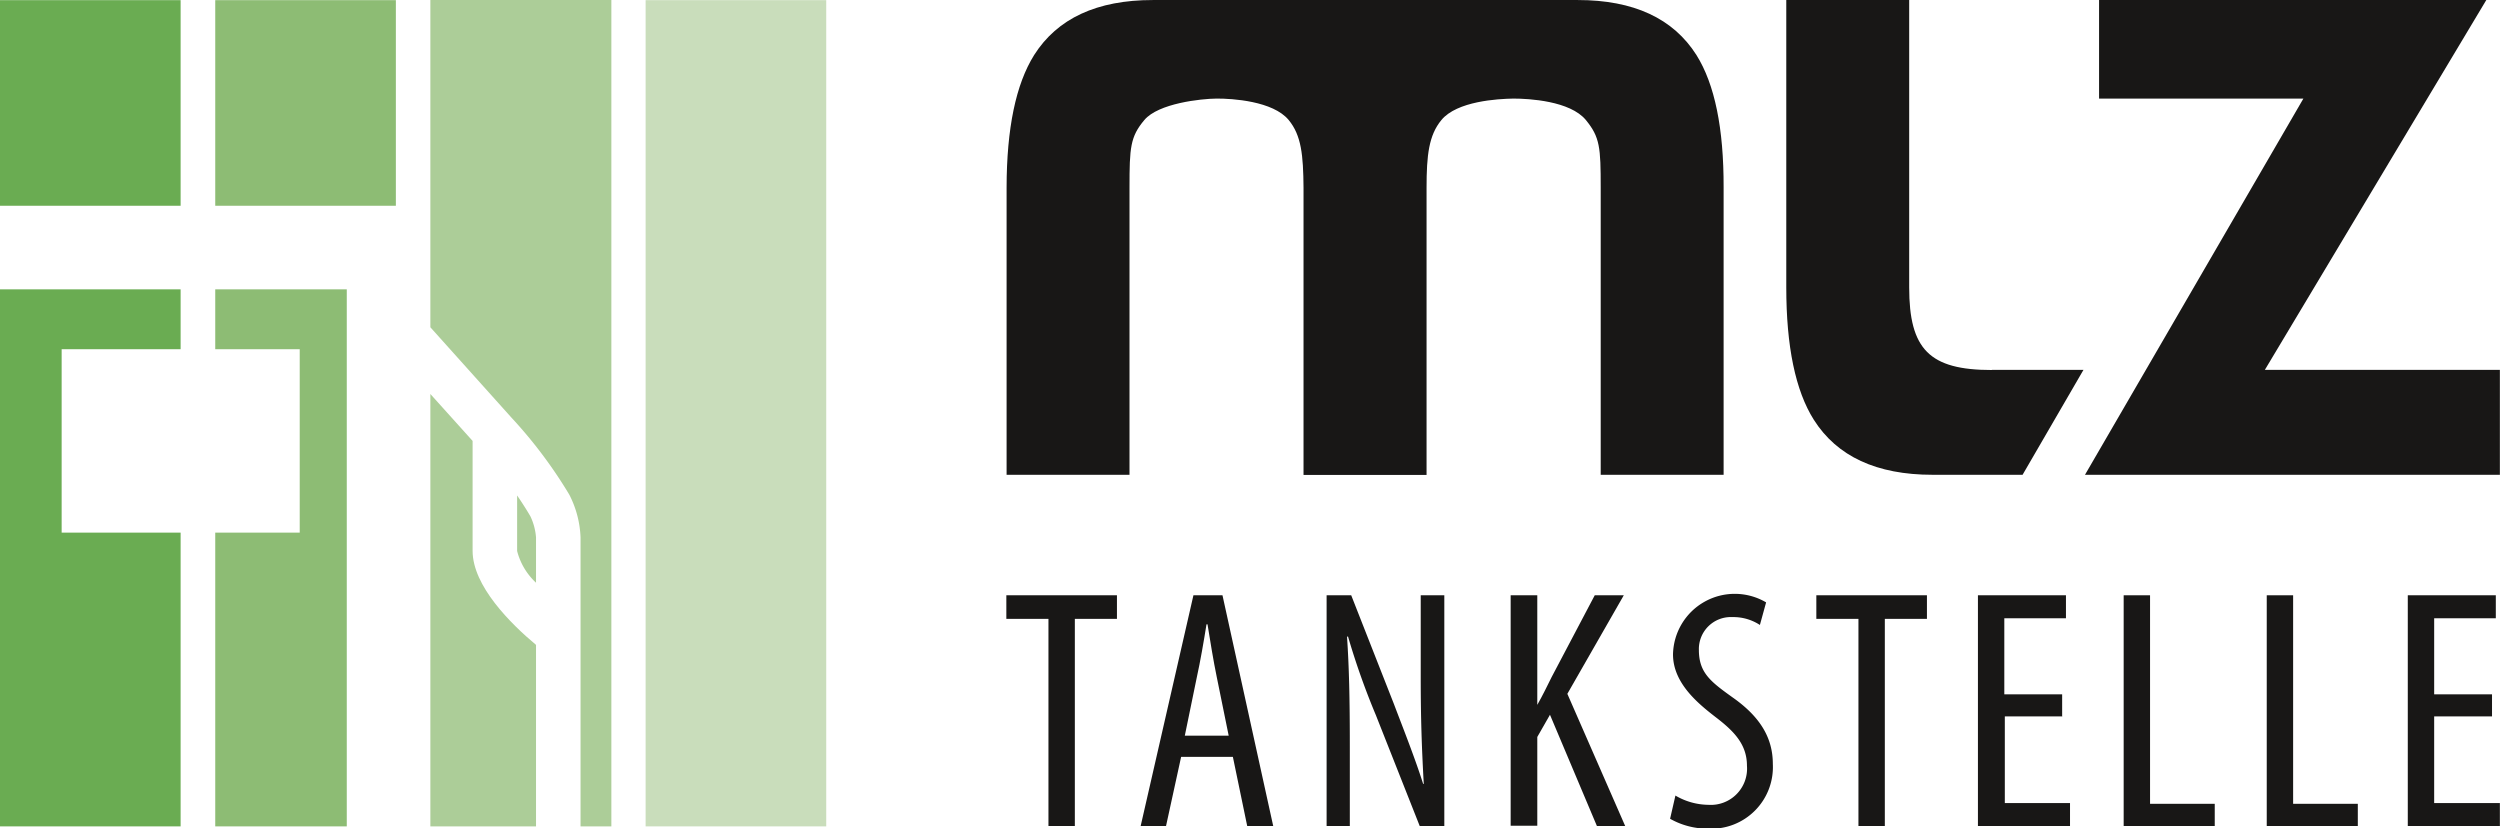
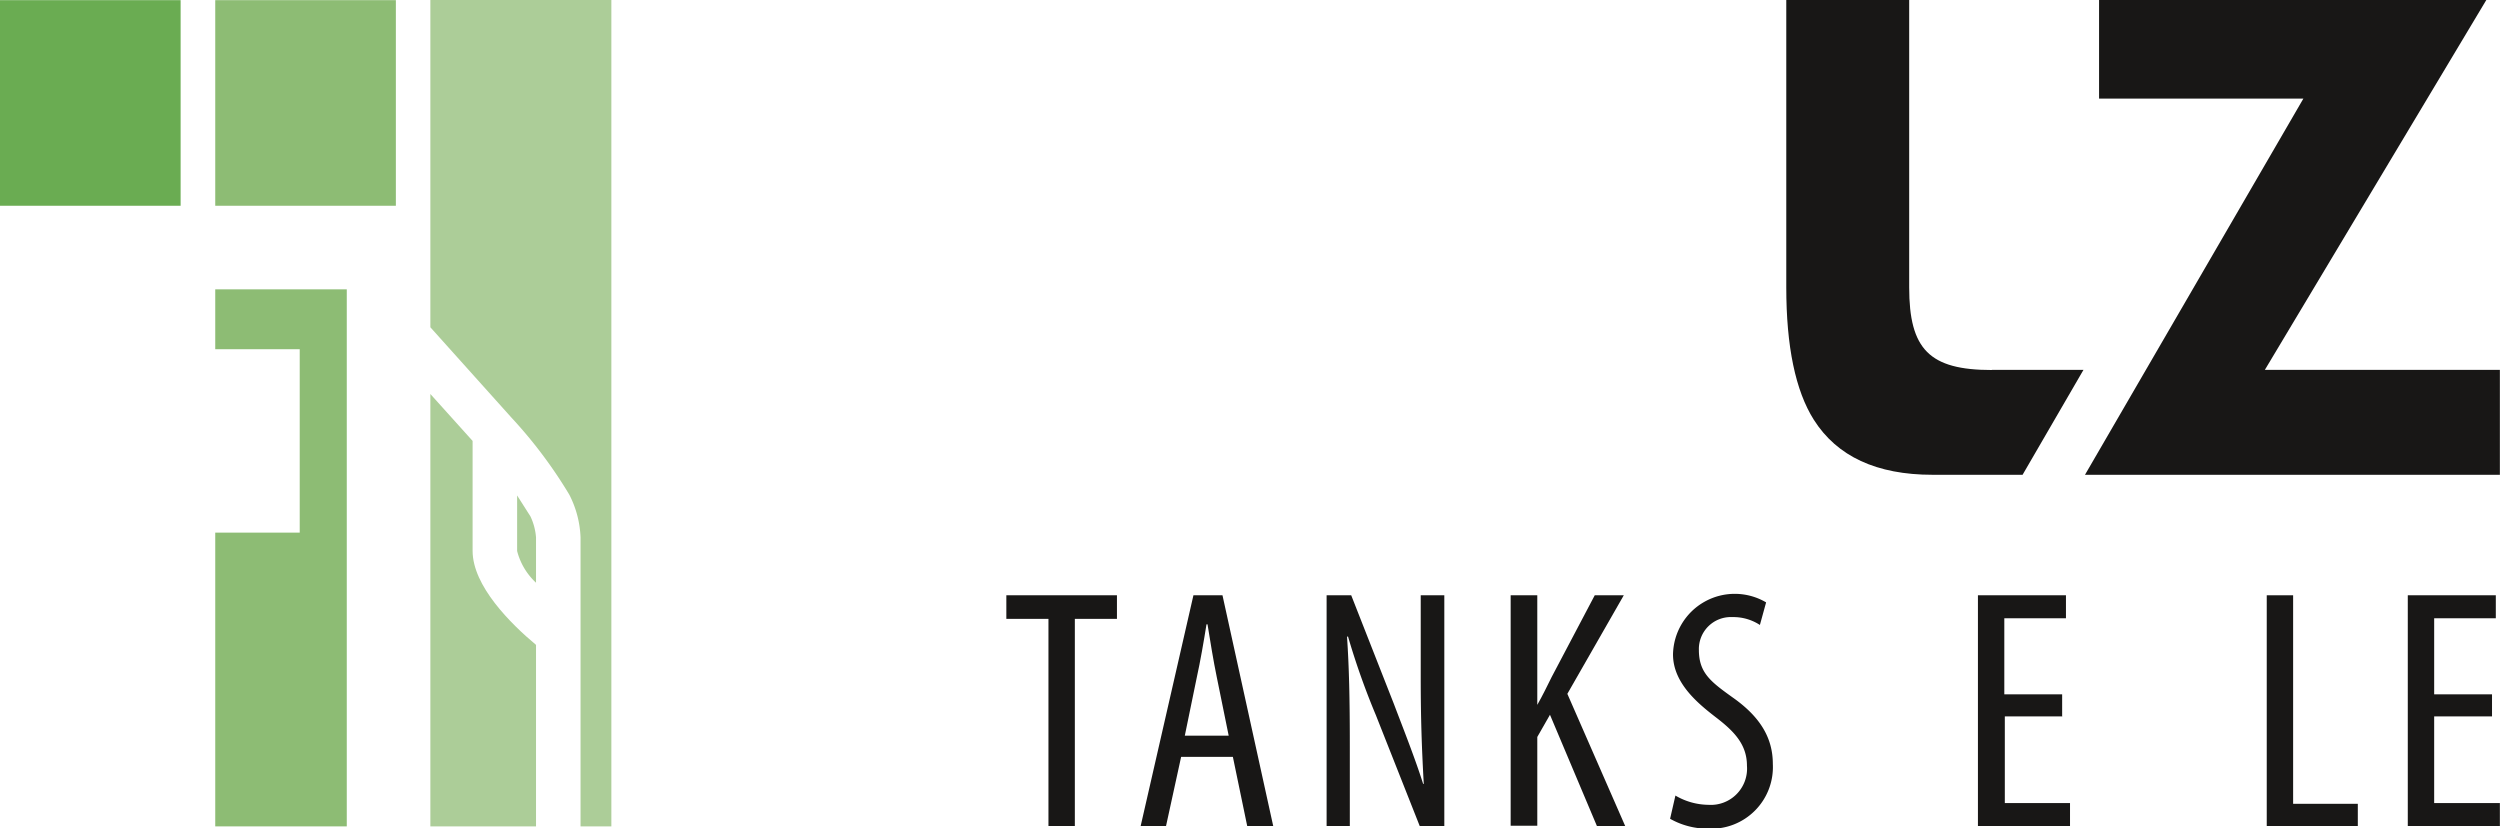
<svg xmlns="http://www.w3.org/2000/svg" id="Ebene_1" data-name="Ebene 1" width="69.53mm" height="23.03mm" viewBox="0 0 197.1 65.28">
  <title>mlz_logo_tankstelle</title>
  <path d="M504.4,273.77H488.29V266h30.53l-17.46,29.16h18.53v8.27H487.18Z" transform="translate(-322.8 -266)" style="fill:#181716" />
-   <path d="M456.55,270.34q-2.75-4.34-9.36-4.34H413.69q-6.61,0-9.36,4.34-2.16,3.45-2.17,10.44v22.65h9.69V280.78c0-3.15.06-4,1.17-5.32s4.47-1.68,5.69-1.69,4.46,0.19,5.69,1.69c1,1.21,1.15,2.77,1.17,5.34v22.64h9.7V280.8c0-2.58.18-4.14,1.17-5.34,1.23-1.49,4.44-1.67,5.68-1.69h0c1.22,0,4.47.18,5.71,1.69,1.11,1.35,1.17,2.17,1.17,5.32v22.65h9.69V280.78Q458.71,273.79,456.55,270.34Z" transform="translate(-322.8 -266)" style="fill:#181716" />
  <path d="M479.84,295.17c-4.93,0-6.52-1.63-6.52-6.52V266h-9.69v22.65q0,7,2.17,10.44,2.75,4.34,9.36,4.34h7.1l4.8-8.27h-7.22Z" transform="translate(-322.8 -266)" style="fill:#181716" />
  <path d="M405.46,314.79h-3.32v-1.86h8.72v1.86h-3.32v16.33h-2.08V314.79Z" transform="translate(-322.8 -266)" style="fill:#181716" />
  <path d="M415.92,325.67l-1.19,5.45h-2l4.16-18.19h2.29l4,18.19h-2.05L420,325.67h-4Zm3.75-1.67-0.94-4.62c-0.27-1.3-.51-2.81-0.73-4.16h-0.08c-0.22,1.38-.49,2.94-0.76,4.16L416.21,324h3.46Z" transform="translate(-322.8 -266)" style="fill:#181716" />
  <path d="M427.39,331.12V312.93h1.94l3.35,8.53c0.76,2,1.7,4.37,2.32,6.34h0.05c-0.16-2.86-.24-5.21-0.24-8.37v-6.5h1.86v18.19h-1.94l-3.46-8.75a58.31,58.31,0,0,1-2.19-6.18H429c0.16,2.43.22,4.75,0.22,8.64v6.29h-1.86Z" transform="translate(-322.8 -266)" style="fill:#181716" />
  <path d="M441.9,312.93H444v8.64H444c0.43-.76.78-1.48,1.13-2.19l3.4-6.45h2.29l-4.45,7.77,4.56,10.42H448.7L445,322.35l-1,1.75v7H441.9V312.93Z" transform="translate(-322.8 -266)" style="fill:#181716" />
  <path d="M454.89,328.72a5.22,5.22,0,0,0,2.59.73,2.86,2.86,0,0,0,3.05-3.08c0-1.67-1-2.7-2.4-3.78s-3.43-2.7-3.43-5a4.87,4.87,0,0,1,7.34-4.1l-0.49,1.78a3.81,3.81,0,0,0-2.16-.62,2.52,2.52,0,0,0-2.65,2.59c0,1.81.94,2.51,2.67,3.75,2.19,1.54,3.16,3.21,3.16,5.24a4.86,4.86,0,0,1-5.1,5.1,6,6,0,0,1-3-.78Z" transform="translate(-322.8 -266)" style="fill:#181716" />
-   <path d="M469.32,314.79H466v-1.86h8.72v1.86H471.4v16.33h-2.08V314.79Z" transform="translate(-322.8 -266)" style="fill:#181716" />
  <path d="M485.42,322.48h-4.56v6.83H486v1.81h-7.26V312.93h6.94v1.81h-4.86v6h4.56v1.75Z" transform="translate(-322.8 -266)" style="fill:#181716" />
-   <path d="M490.23,312.93h2.08v16.44h5.1v1.75h-7.18V312.93Z" transform="translate(-322.8 -266)" style="fill:#181716" />
  <path d="M501.51,312.93h2.08v16.44h5.1v1.75h-7.18V312.93Z" transform="translate(-322.8 -266)" style="fill:#181716" />
  <path d="M519.27,322.48h-4.56v6.83h5.18v1.81h-7.26V312.93h6.94v1.81h-4.86v6h4.56v1.75Z" transform="translate(-322.8 -266)" style="fill:#181716" />
-   <rect x="50.9" y="0.01" width="14.24" height="65.14" style="fill:#c9ddbb" />
-   <path d="M363.57,305.06v4.38a5.16,5.16,0,0,0,1.49,2.5v-3.57a4.71,4.71,0,0,0-.44-1.66C364.3,306.16,363.94,305.6,363.57,305.06Z" transform="translate(-322.8 -266)" style="fill:#accd98" />
+   <path d="M363.57,305.06v4.38a5.16,5.16,0,0,0,1.49,2.5v-3.57a4.71,4.71,0,0,0-.44-1.66Z" transform="translate(-322.8 -266)" style="fill:#accd98" />
  <path d="M365.06,316.84c-2-1.67-5-4.65-5-7.41v-8.67l-3.33-3.7v34.09h8.33V316.84Z" transform="translate(-322.8 -266)" style="fill:#accd98" />
  <path d="M356.73,266V291.8l6.39,7.12a36.6,36.6,0,0,1,4.56,6.07,8,8,0,0,1,.89,3.38v22.78H371V266H356.73Z" transform="translate(-322.8 -266)" style="fill:#accd98" />
  <rect y="0.01" width="14.24" height="16.21" style="fill:#6aac52" />
-   <polygon points="4.86 41.99 4.86 27.53 14.24 27.53 14.24 22.81 0 22.81 0 65.15 14.24 65.15 14.24 41.99 4.86 41.99" style="fill:#6aac52" />
  <polygon points="16.97 22.81 16.97 27.53 23.63 27.53 23.63 41.99 16.97 41.99 16.97 65.15 27.34 65.15 27.34 22.81 16.97 22.81" style="fill:#8dbc74" />
  <rect x="16.97" y="0.01" width="14.24" height="16.21" style="fill:#8dbc74" />
</svg>